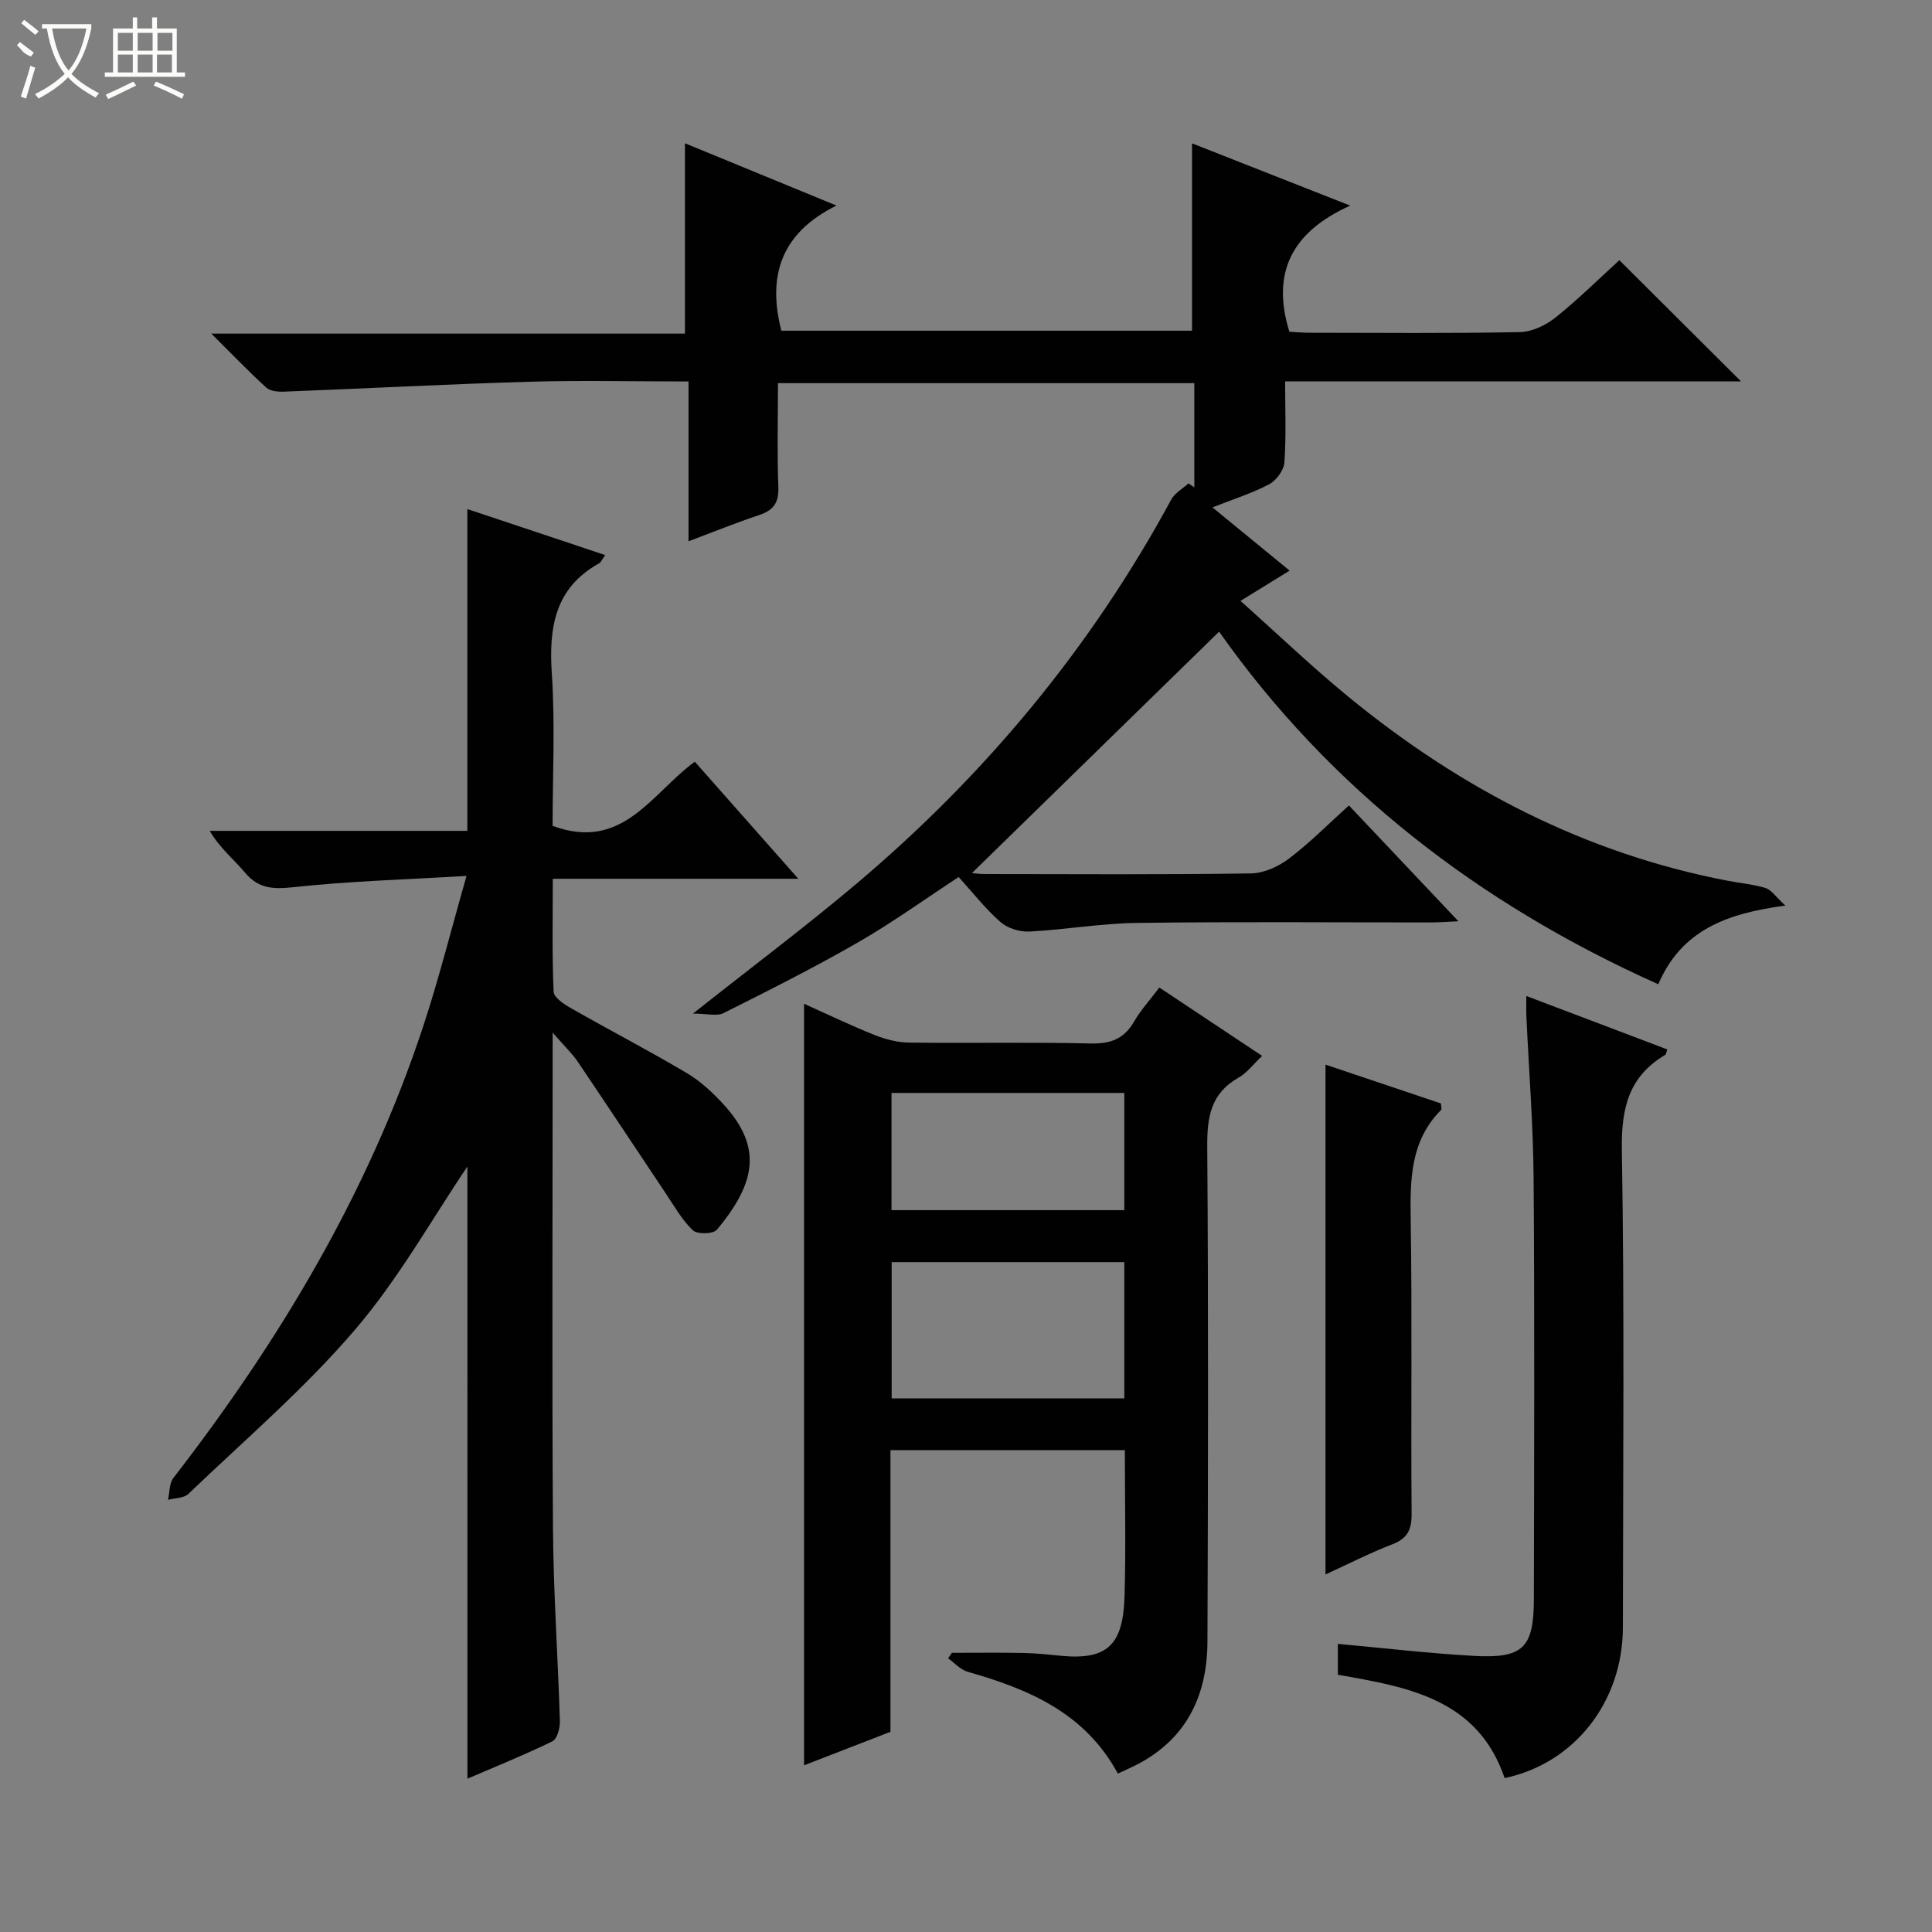
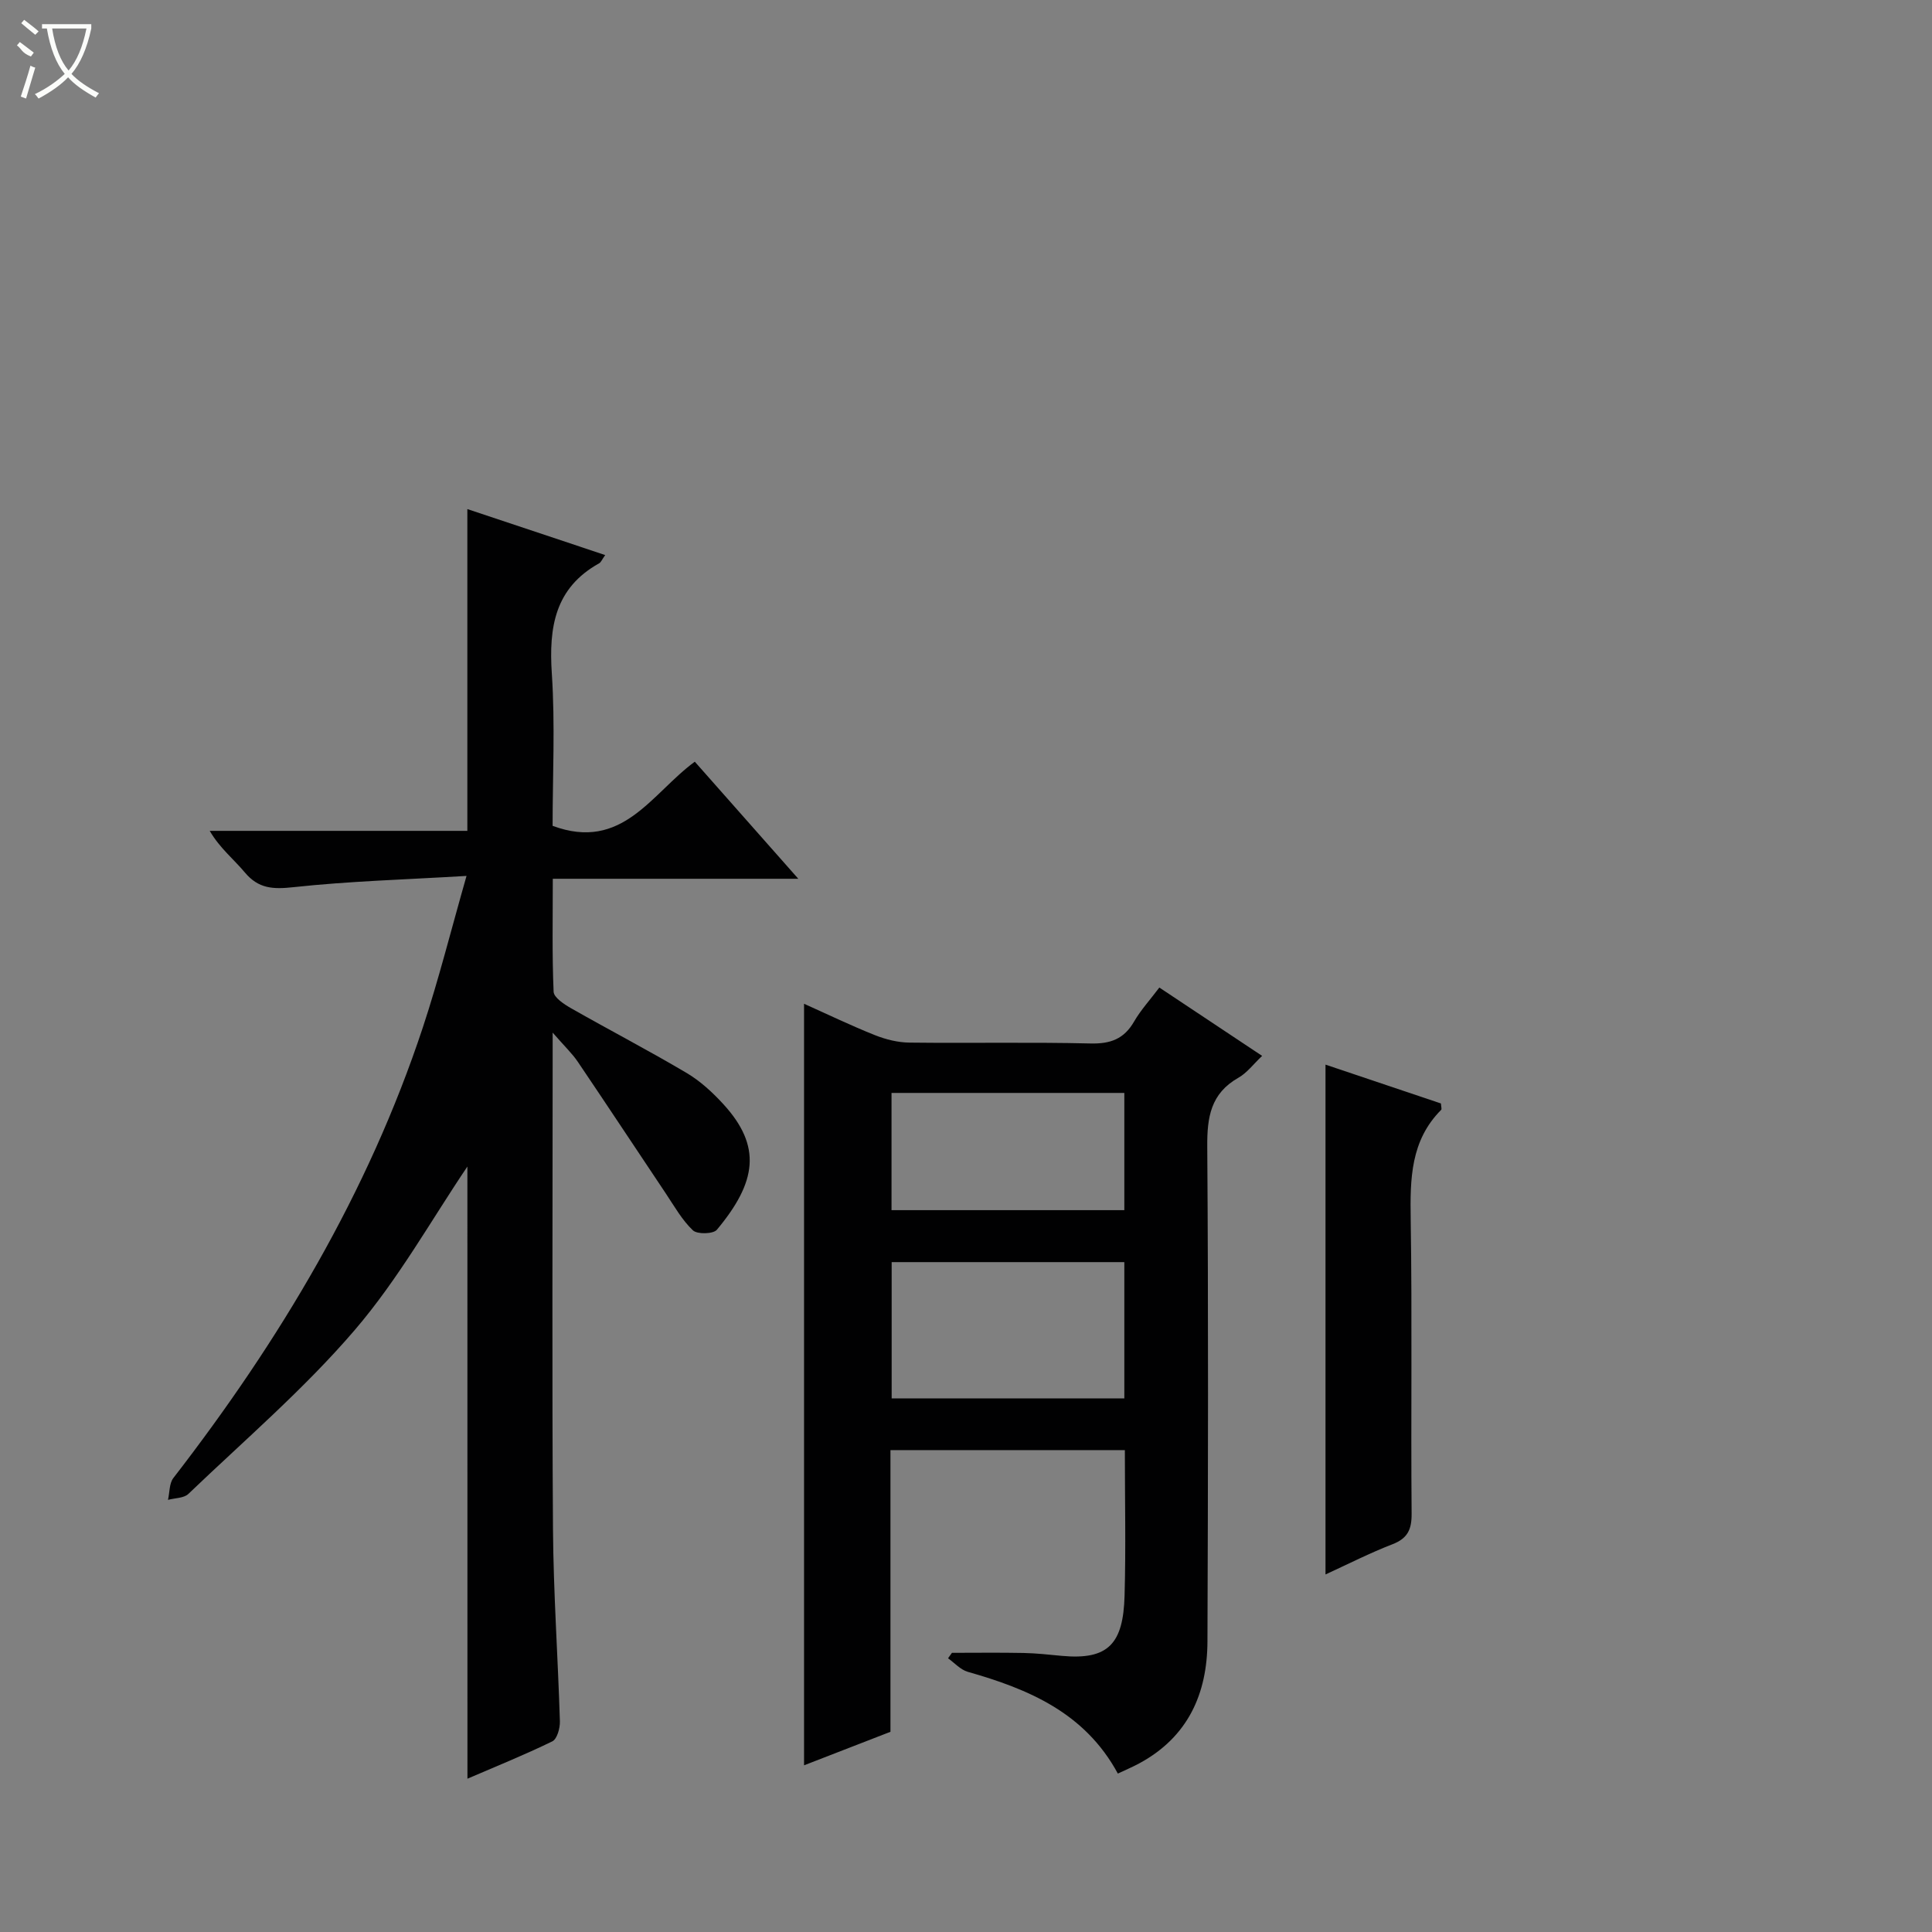
<svg xmlns="http://www.w3.org/2000/svg" enable-background="new 0 0 400 400" viewBox="0 0 400 400">
  <rect x="0" y="0" width="400" height="400" fill="#808080" stroke="none" />
  <g fill="#010102">
-     <path d="m279.28 166.76c7.49 7.93 14.76 15.61 22.67 23.98-2.47.11-4.04.24-5.61.24-20.33.01-40.66-.17-60.98.1-7.44.1-14.85 1.41-22.3 1.79-1.97.1-4.47-.7-5.93-1.98-3.1-2.72-5.67-6.03-8.65-9.31-7.01 4.59-13.72 9.44-20.87 13.55-9.07 5.22-18.45 9.93-27.81 14.62-1.39.7-3.44.1-6.33.1 12.13-9.6 23.28-17.96 33.91-26.93 26.58-22.45 48.49-48.8 65.1-79.47.74-1.37 2.37-2.26 3.58-3.37.4.27.81.54 1.21.82 0-7.07 0-14.15 0-21.57-28.65 0-57.17 0-86.2 0 0 7.3-.19 14.42.08 21.53.12 3.24-1.03 4.8-3.98 5.78-4.7 1.56-9.29 3.43-14.62 5.43 0-11.25 0-21.99 0-33.09-11.4 0-22.21-.26-33.01.06-16.94.49-33.87 1.4-50.8 2.05-1.22.05-2.81-.11-3.62-.85-3.64-3.32-7.05-6.88-11.37-11.17h98.06c0-13.26 0-26.09 0-39.41 9.84 4.05 19.89 8.18 31.37 12.9-11.45 5.67-14.34 14.5-11.41 25.91h85.03c0-12.67 0-25.38 0-38.79 10.28 4.05 20.8 8.19 32.75 12.89-12.01 5.41-16.41 13.79-12.6 26.11 1.04.05 2.64.21 4.24.21 14.5.02 29 .15 43.49-.13 2.5-.05 5.35-1.41 7.36-3.01 4.78-3.83 9.15-8.16 13.23-11.88 8.55 8.51 16.83 16.76 25.19 25.09-31.07 0-62.45 0-94.39 0 0 5.9.24 11.37-.15 16.79-.12 1.61-1.67 3.72-3.14 4.5-3.46 1.84-7.27 3.03-11.75 4.8 5.6 4.59 10.62 8.71 15.97 13.09-3.45 2.13-6.36 3.92-10.17 6.27 7.74 6.9 14.79 13.66 22.32 19.83 23.12 18.97 48.98 32.44 78.58 38.12 2.61.5 5.3.72 7.82 1.5 1.18.37 2.05 1.76 4.09 3.63-12.27 1.64-21.52 5.13-26.31 16.29-37.19-16.65-68.03-40.54-90.93-73-17.24 16.84-34.32 33.52-51.17 49.98.15.01 1.48.2 2.81.2 18.33.02 36.66.14 54.98-.13 2.66-.04 5.68-1.42 7.85-3.07 4.33-3.28 8.2-7.2 12.41-11z" />
    <path d="m96.77 241.52c-7.3 10.78-14.24 23.26-23.35 33.88-10.45 12.19-22.79 22.76-34.42 33.9-.94.9-2.79.84-4.22 1.23.35-1.52.25-3.4 1.11-4.52 22.02-28.47 40.32-59.01 51.67-93.34 3.27-9.89 5.8-20.02 9.03-31.32-12.69.76-24.31 1.08-35.83 2.33-4.23.46-7.24.33-10.07-3.05-2.3-2.75-5.18-5.02-7.27-8.61h53.34c0-22.46 0-44.33 0-66.62 9.25 3.08 18.77 6.26 28.54 9.52-.67.94-.87 1.5-1.26 1.71-9.17 5.11-10.43 13.24-9.79 22.84.7 10.58.16 21.25.16 31.51 14.48 5.37 20.45-6.69 29.44-13.28 6.9 7.8 13.77 15.58 21.43 24.24-17.55 0-33.93 0-50.83 0 0 8.14-.16 15.78.17 23.39.05 1.2 2.18 2.6 3.62 3.42 7.94 4.52 16.05 8.74 23.91 13.39 2.82 1.67 5.35 4 7.58 6.43 8.05 8.77 6.94 16.15-1.31 26.04-.74.89-4.07.97-4.96.12-2.23-2.11-3.81-4.93-5.55-7.54-6.1-9.11-12.13-18.26-18.27-27.34-1.18-1.75-2.76-3.23-5.22-6.06v6.77c0 31.99-.15 63.98.07 95.97.09 13.29 1.03 26.57 1.43 39.86.04 1.41-.58 3.66-1.57 4.14-5.77 2.81-11.74 5.22-17.57 7.73-.01-42.94-.01-85.43-.01-126.74z" />
    <path d="m232.89 300.23c-16.56 0-32.34 0-48.53 0v58.32c-6.04 2.34-11.82 4.58-17.89 6.94 0-52.75 0-104.9 0-157.67 4.89 2.19 9.73 4.53 14.71 6.51 2.24.89 4.75 1.51 7.14 1.53 12.49.15 24.98-.12 37.47.18 4.12.1 6.93-.93 9.01-4.54 1.39-2.4 3.31-4.49 5.23-7.04 7.22 4.8 14.08 9.36 21.28 14.15-1.77 1.67-3.11 3.5-4.92 4.53-5.74 3.26-6.49 8.18-6.44 14.28.24 34.14.17 68.28.04 102.42-.04 10.86-4.05 19.78-14.05 25.21-1.41.77-2.9 1.39-4.5 2.15-6.84-12.62-18.5-17.49-31.08-21.07-1.5-.43-2.73-1.84-4.08-2.8.27-.38.54-.75.81-1.13 4.94 0 9.88-.07 14.82.03 2.65.05 5.3.35 7.94.6 9.67.9 12.7-2.56 12.98-12.44.28-9.94.06-19.9.06-30.16zm-.11-38.92c-16.38 0-32.27 0-48.17 0v28.21h48.17c0-9.54 0-18.66 0-28.21zm0-35.03c-16.31 0-32.2 0-48.2 0v24.27h48.2c0-8.17 0-15.96 0-24.27z" />
-     <path d="m311.52 368.13c-5.58-16.34-19.85-18.83-34.53-21.39 0-1.96 0-4.01 0-6.39 9.39.85 18.72 1.95 28.08 2.48 10.26.58 12.48-1.63 12.5-11.75.06-28.97.16-57.95-.05-86.92-.08-11.28-.99-22.56-1.5-33.83-.05-1.14-.01-2.28-.01-4.12 10.08 3.82 19.62 7.44 29.18 11.06-.21.55-.23 1.01-.45 1.14-7.55 4.49-9.09 11.07-8.95 19.64.54 32.96.25 65.94.21 98.91-.03 15.41-10.05 28.15-24.48 31.17z" />
    <path d="m274.43 220.42c8.15 2.74 16.1 5.41 23.9 8.04.04.72.2 1.17.05 1.32-6.35 6.37-6.44 14.3-6.31 22.62.32 20.32.02 40.66.19 60.98.03 3.31-.84 5.14-4.01 6.36-4.62 1.78-9.05 4.05-13.82 6.23 0-35.15 0-69.94 0-105.55z" />
  </g>
  <path d="m6.4 11.7c-2-.8-1.9-1.6-2.9-2.3l.6-.7c.9.7 1.9 1.4 2.9 2.2zm-2.1 8.3c.7-2.1 1.4-4.2 2-6.4.2.1.6.3 1 .4-.7 2.3-1.3 4.4-1.9 6.4zm3-12.8c-1.1-.9-2.1-1.7-2.9-2.4l.6-.7c1 .8 2 1.5 3 2.4zm1.4-1.3v-.9h10.2v.9c-.9 4.2-2.3 7.3-4.1 9.4 1.3 1.4 3.2 2.7 5.7 4-.2.2-.4.5-.7.9-2.5-1.4-4.4-2.7-5.7-4.2-1.4 1.5-3.5 3-6.1 4.4 0 0 0 0-.1-.1-.3-.4-.5-.7-.7-.8 2.7-1.3 4.7-2.8 6.2-4.2-1.8-2.2-3-5.3-3.7-9.4zm9.2 0h-7.1c.6 3.8 1.7 6.7 3.4 8.7 1.7-2 2.9-4.8 3.7-8.7z" fill="#fbfcfa" />
-   <path d="m31.6 3.6h.9v2.3h4.1v9.1h1.7v.9h-16.6v-.9h1.7v-9.1h4.1v-2.3h.9v2.3h3.1v-2.3zm-4 13.3.6.8c-1.9.9-3.8 1.9-5.8 2.8-.2-.3-.3-.6-.5-.9 2-.9 3.9-1.8 5.7-2.7zm-3.2-10.1v3.7h3.1v-3.7zm0 4.5v3.7h3.1v-3.7zm4.1-4.5v3.7h3.1v-3.7zm0 4.5v3.7h3.1v-3.7zm9.1 9.1c-2.1-1.1-4.1-2-5.8-2.7l.5-.8c2.2.9 4.1 1.8 5.8 2.6l-.4.9zm-1.9-13.6h-3.1v3.7h3.1zm-3.2 4.5v3.7h3.1v-3.7z" fill="#fbfcfa" />
</svg>